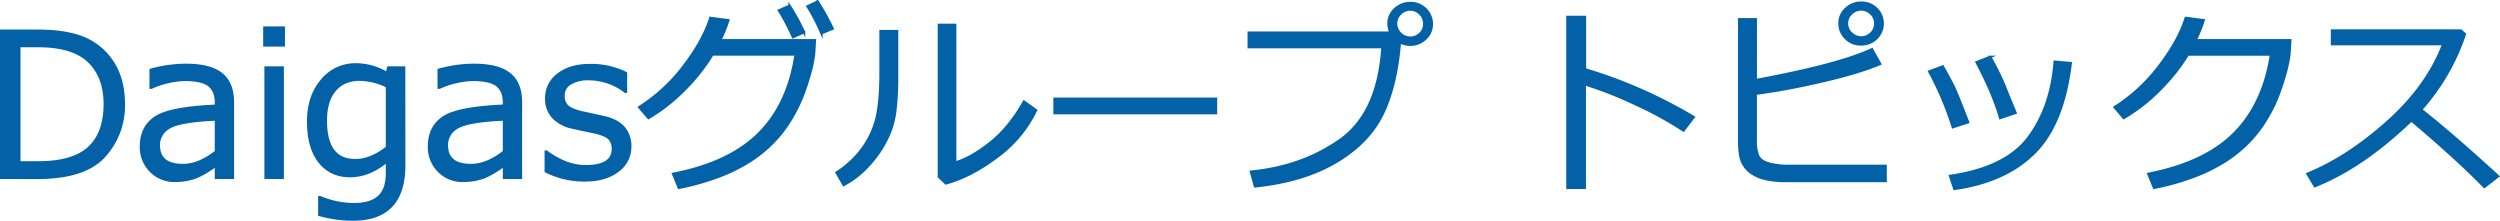
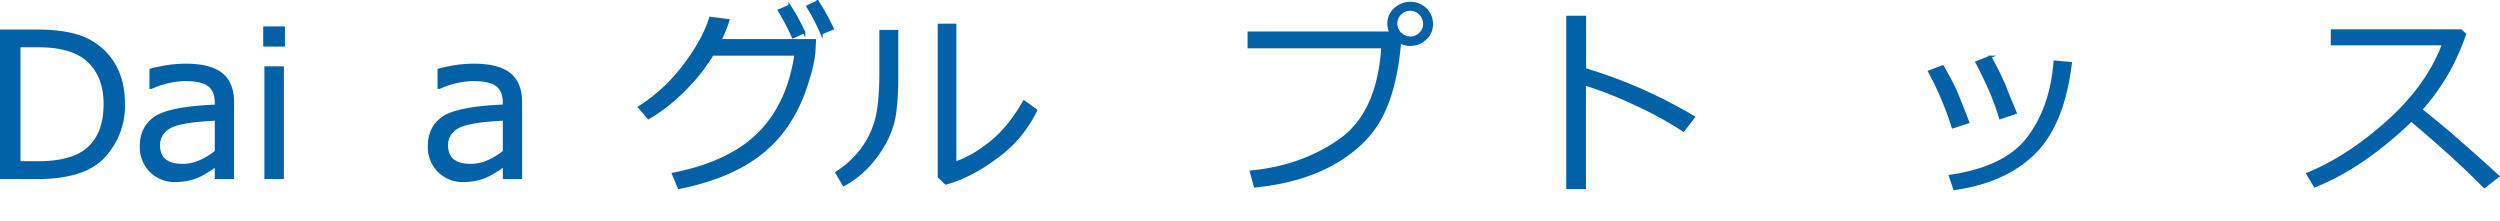
<svg xmlns="http://www.w3.org/2000/svg" id="レイヤー_1" data-name="レイヤー 1" viewBox="0 0 1070.7 94.53">
  <defs>
    <style>.cls-1{fill:#0362a7;stroke:#0362a7;stroke-miterlimit:10;}</style>
  </defs>
  <path class="cls-1" d="M6.77,105.24v-63H22q13.29,0,20.9,3.47a27,27,0,0,1,12,10.6q4.41,7.13,4.41,17.5A32,32,0,0,1,50.94,96q-8.34,9.28-28.82,9.29Zm7.78-56.4V98.63h8.11q14.93,0,21.7-6.31t6.77-18.65q0-11.7-6.85-18.27T22.66,48.84Z" transform="translate(-6.27 -29.09)" />
  <path class="cls-1" d="M98.75,105.24V100q-5.9,4.26-9.7,5.41a26.47,26.47,0,0,1-7.73,1.15,14.24,14.24,0,0,1-10.5-4.18,14.39,14.39,0,0,1-4.18-10.62q0-8.24,6.21-12.39t25.9-5V73q0-4.93-2.93-7.29T85.54,63.3a37.67,37.67,0,0,0-14.43,3.35h-.33V59a56.81,56.81,0,0,1,15-2.14q10.5,0,15.37,3.91t4.87,12.15v32.32Zm0-11.25V80.28q-15.6.7-20,3.45a8.45,8.45,0,0,0-4.45,7.54q0,8.49,10.29,8.49Q91.51,99.76,98.75,94Z" transform="translate(-6.27 -29.09)" />
  <path class="cls-1" d="M127.81,48.54h-8.32V40.89h8.32Zm-.46,56.7H120V58h7.36Z" transform="translate(-6.27 -29.09)" />
-   <path class="cls-1" d="M179.4,99.88q0,23.25-22,23.25a54.07,54.07,0,0,1-14.38-2v-7.6h.34a37.89,37.89,0,0,0,14.46,3q7.23,0,10.75-3.24T172,102.85V98.17q-7.57,6.36-15.85,6.35T143,98.34q-4.76-6.2-4.76-17.14t5.87-17.75a18.49,18.49,0,0,1,14.57-6.79A26.48,26.48,0,0,1,172,60.38l.54-2.39h6.82ZM172,92.23V66.1a27.89,27.89,0,0,0-11.63-2.88q-6.89,0-10.72,4.56t-3.82,13q0,16.89,12.54,16.89Q165.06,97.71,172,92.23Z" transform="translate(-6.27 -29.09)" />
  <path class="cls-1" d="M222.12,105.24V100q-5.9,4.26-9.7,5.41a26.42,26.42,0,0,1-7.73,1.15,14.2,14.2,0,0,1-10.49-4.18A14.39,14.39,0,0,1,190,91.73q0-8.24,6.21-12.39t25.9-5V73q0-4.93-2.92-7.29T208.91,63.3a37.58,37.58,0,0,0-14.42,3.35h-.34V59a56.87,56.87,0,0,1,15-2.14q10.5,0,15.37,3.91t4.87,12.15v32.32Zm0-11.25V80.28q-15.59.7-20,3.45a8.46,8.46,0,0,0-4.46,7.54q0,8.49,10.29,8.49Q214.89,99.76,222.12,94Z" transform="translate(-6.27 -29.09)" />
-   <path class="cls-1" d="M256.61,106.36A36.74,36.74,0,0,1,240,102.48V94h.3q8.44,6.27,16.76,6.27,11.67,0,11.67-7.36a6.15,6.15,0,0,0-1.55-4.47q-1.54-1.59-6.44-2.72-4.09-.8-9.41-2a15.65,15.65,0,0,1-8.21-4.41,11.46,11.46,0,0,1-2.91-8.09,12.46,12.46,0,0,1,5.1-10.26q5.1-4,13.63-4a33.26,33.26,0,0,1,15.43,3.43V68.4h-.29A25.75,25.75,0,0,0,258.54,63a14.79,14.79,0,0,0-8,1.86A5.81,5.81,0,0,0,247.63,70a6,6,0,0,0,1.56,4.48q1.58,1.55,6.25,2.71l9.24,2q5.73,1.26,8.61,4.41a11.62,11.62,0,0,1,2.89,8.17,12.6,12.6,0,0,1-5.31,10.52Q265.56,106.37,256.61,106.36Z" transform="translate(-6.27 -29.09)" />
  <path class="cls-1" d="M318.2,37.76a58.07,58.07,0,0,1-3.48,8.57h40.56l-.34,5.81a55.74,55.74,0,0,1-2.13,9.74,85.68,85.68,0,0,1-3.2,9.32,65.43,65.43,0,0,1-5,9.7,53,53,0,0,1-7.47,9.45A55.92,55.92,0,0,1,327,98.44a72.45,72.45,0,0,1-13.44,6.5,105.09,105.09,0,0,1-16.57,4.6l-2.47-6q24.12-4.68,36.73-17.27T347,52.43H311.42A81.08,81.08,0,0,1,299.19,67.8,75.33,75.33,0,0,1,284,79.65L280,75a73.13,73.13,0,0,0,19.32-17.92q8.24-10.89,11.16-20.33Zm32.44,5.14L345.87,45a92.87,92.87,0,0,0-6-11.45l4.56-2A89.16,89.16,0,0,1,350.64,42.9Zm12.25-1.55-4.81,2a82,82,0,0,0-6-11.54l4.39-2.05A103.31,103.31,0,0,1,362.89,41.35Z" transform="translate(-6.27 -29.09)" />
  <path class="cls-1" d="M390.48,61.42a118.3,118.3,0,0,1-.88,16.08,37.2,37.2,0,0,1-4,12.16,47.66,47.66,0,0,1-7.84,10.89,39.52,39.52,0,0,1-10.16,7.78L364.52,103a40.62,40.62,0,0,0,9.66-8.49A37.41,37.41,0,0,0,381,82.07q2.38-7.18,2.38-22V42.4h7.11ZM450,76.3a53.27,53.27,0,0,1-16.53,19.88q-11.19,8.47-22.1,11.48l-3-2.84V39.72h7v59q6.9-2.06,15-8.49t14.45-17.64Z" transform="translate(-6.27 -29.09)" />
-   <path class="cls-1" d="M527.06,77.56H457.91V71.37h69.15Z" transform="translate(-6.27 -29.09)" />
  <path class="cls-1" d="M605.83,47.17q-1.55,19-7.59,31.14t-20,20.32q-14,8.19-34.49,10.28L542,102.6Q563.9,100.51,580.22,89t18.12-39.71H541.07V43.07h60.74a9.15,9.15,0,0,1-.87-3.89A8.24,8.24,0,0,1,603.63,33a9.68,9.68,0,0,1,6.71-2.63,8.93,8.93,0,0,1,6.42,2.55,8.84,8.84,0,0,1,2.74,6.44,8.3,8.3,0,0,1-2.68,6.27,9.32,9.32,0,0,1-6.48,2.63A9.7,9.7,0,0,1,605.83,47.17Zm4.35-1.93a6,6,0,0,0,4.24-1.71,5.55,5.55,0,0,0,1.82-4.18A5.89,5.89,0,0,0,614.46,35a5.79,5.79,0,0,0-4.28-1.8A5.85,5.85,0,0,0,606,35a5.71,5.71,0,0,0-1.8,4.2,6.11,6.11,0,0,0,6,6Z" transform="translate(-6.27 -29.09)" />
  <path class="cls-1" d="M731.67,79.23,727.28,85A155,155,0,0,0,706.5,73.63,166,166,0,0,0,685,65.18v44.36h-7.44V36.34h7.52V58.75A206,206,0,0,1,731.67,79.23Z" transform="translate(-6.27 -29.09)" />
-   <path class="cls-1" d="M813.86,106.61h-43a37,37,0,0,1-8.4-.85,17.81,17.81,0,0,1-6.13-2.59,11.71,11.71,0,0,1-3.84-4.52q-1.37-2.78-1.36-9.09V37.34h7.11V63.39Q793.75,56.82,808,50.17l3.51,6.28q-8.65,3.72-24.29,7.38t-29,5.41V89a17.48,17.48,0,0,0,1,6.77c.65,1.48,2.12,2.58,4.39,3.29a31.57,31.57,0,0,0,9.13,1.06h41.1ZM794.09,39.1a8.21,8.21,0,0,1,2.78-6.32,9.24,9.24,0,0,1,6.45-2.55A9,9,0,0,1,810,32.89a8.82,8.82,0,0,1-.19,12.71,9.27,9.27,0,0,1-6.36,2.53,9.06,9.06,0,0,1-6.75-2.7A8.73,8.73,0,0,1,794.09,39.1Zm15.3-.05a5.57,5.57,0,0,0-1.82-4.13,5.9,5.9,0,0,0-8.43,0,5.73,5.73,0,0,0,0,8.4,5.88,5.88,0,0,0,4.2,1.78,6,6,0,0,0,4.27-1.72A5.74,5.74,0,0,0,809.39,39.05Z" transform="translate(-6.27 -29.09)" />
  <path class="cls-1" d="M849.19,81.45l-6.57,2.13a133.36,133.36,0,0,0-10.11-23.87l5.81-2.18q3.58,6.27,5.1,9.58T849.19,81.45Zm43.94-25.34Q890,82.2,877.55,94.57T843.29,110l-1.88-5.56Q865.24,101,875,88t11.25-32.49ZM869.51,77.43l-6.61,2.22Q860,69.45,852.78,55.74l5.86-2.3a129.32,129.32,0,0,1,5.89,11.76Q865.7,68.25,869.51,77.43Z" transform="translate(-6.27 -29.09)" />
-   <path class="cls-1" d="M950.07,37.76a59.05,59.05,0,0,1-3.47,8.57h40.55l-.33,5.81a57.1,57.1,0,0,1-2.14,9.74,87.78,87.78,0,0,1-3.19,9.32,65.53,65.53,0,0,1-5,9.7A53,53,0,0,1,969,90.35a56.62,56.62,0,0,1-10.18,8.09,73.07,73.07,0,0,1-13.44,6.5,105.52,105.52,0,0,1-16.58,4.6l-2.47-6q24.14-4.68,36.73-17.27t15.83-33.82H943.3A81.48,81.48,0,0,1,931.07,67.8a75.66,75.66,0,0,1-15.24,11.85L911.9,75a73.24,73.24,0,0,0,19.31-17.92q8.24-10.89,11.17-20.33Z" transform="translate(-6.27 -29.09)" />
  <path class="cls-1" d="M1076.2,104.57l-5.94,4.59Q1058.82,97.39,1039,80.65q-20.78,20-41.35,28.18l-3.17-5.31q17.22-7,34.3-22.26T1052.66,48H1005V42.15h55.23l1.71,1.54a92.19,92.19,0,0,1-18.77,32.36Q1055.93,86.06,1076.2,104.57Z" transform="translate(-6.27 -29.09)" />
</svg>